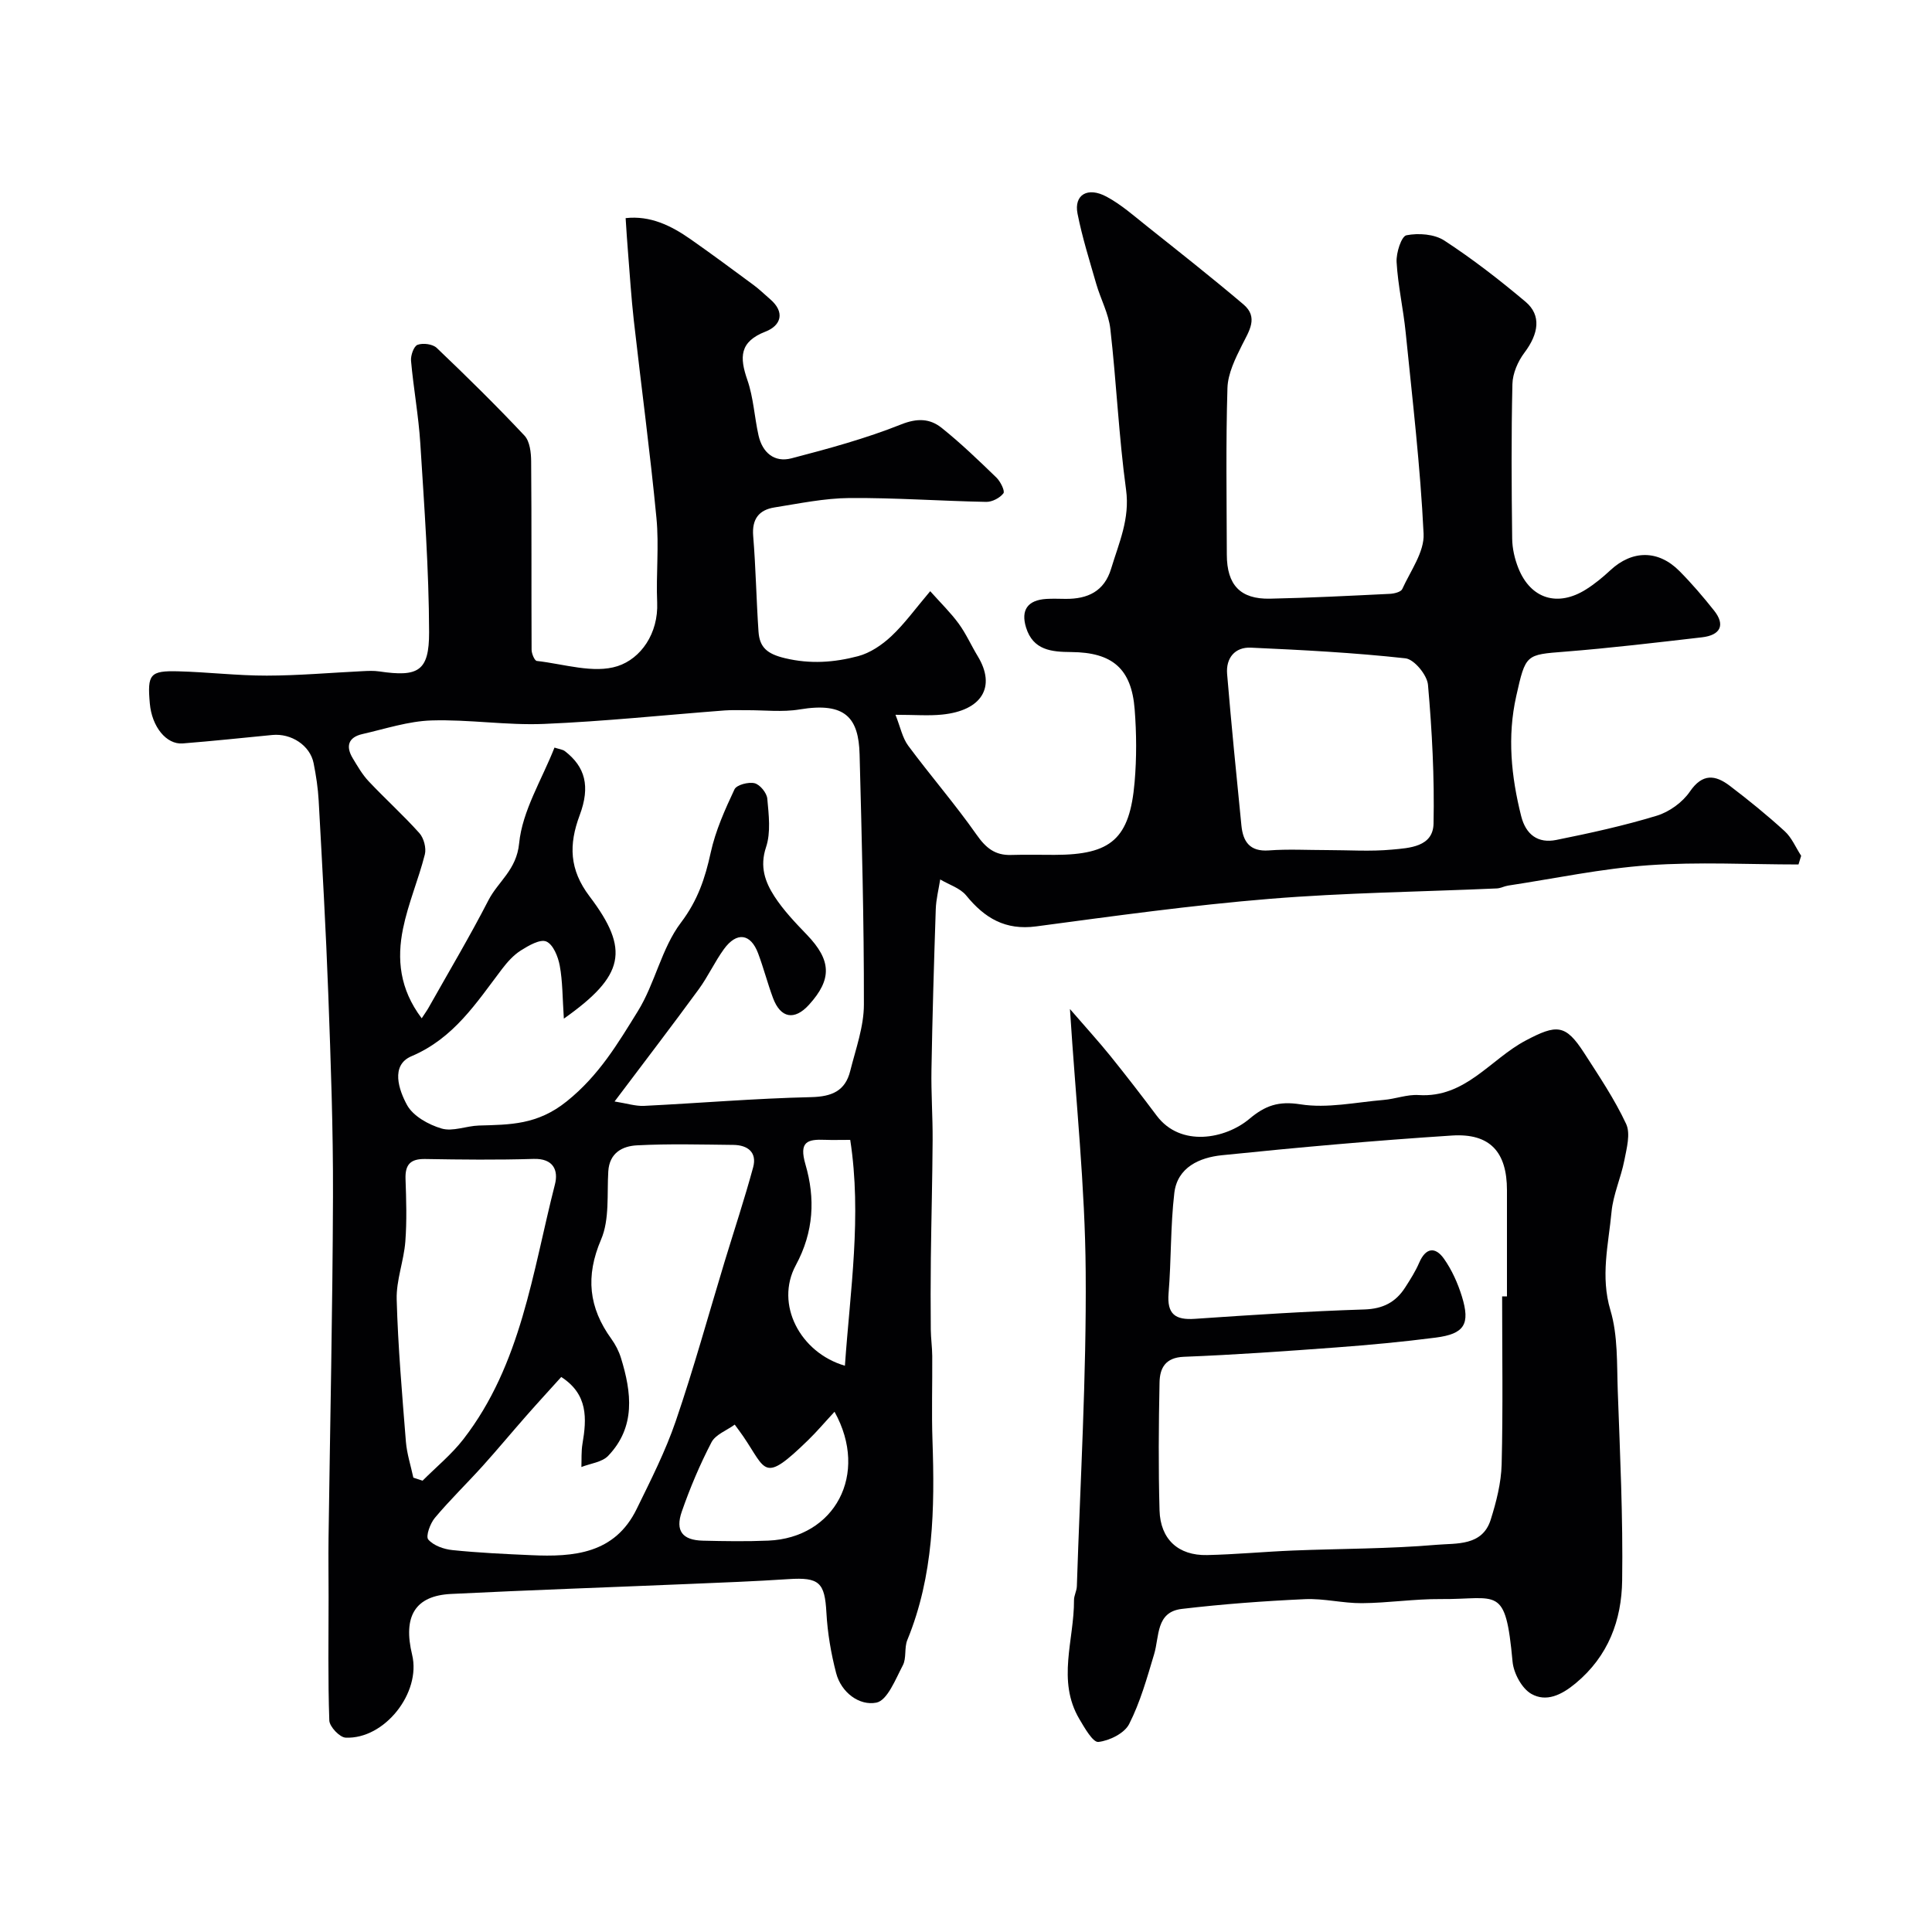
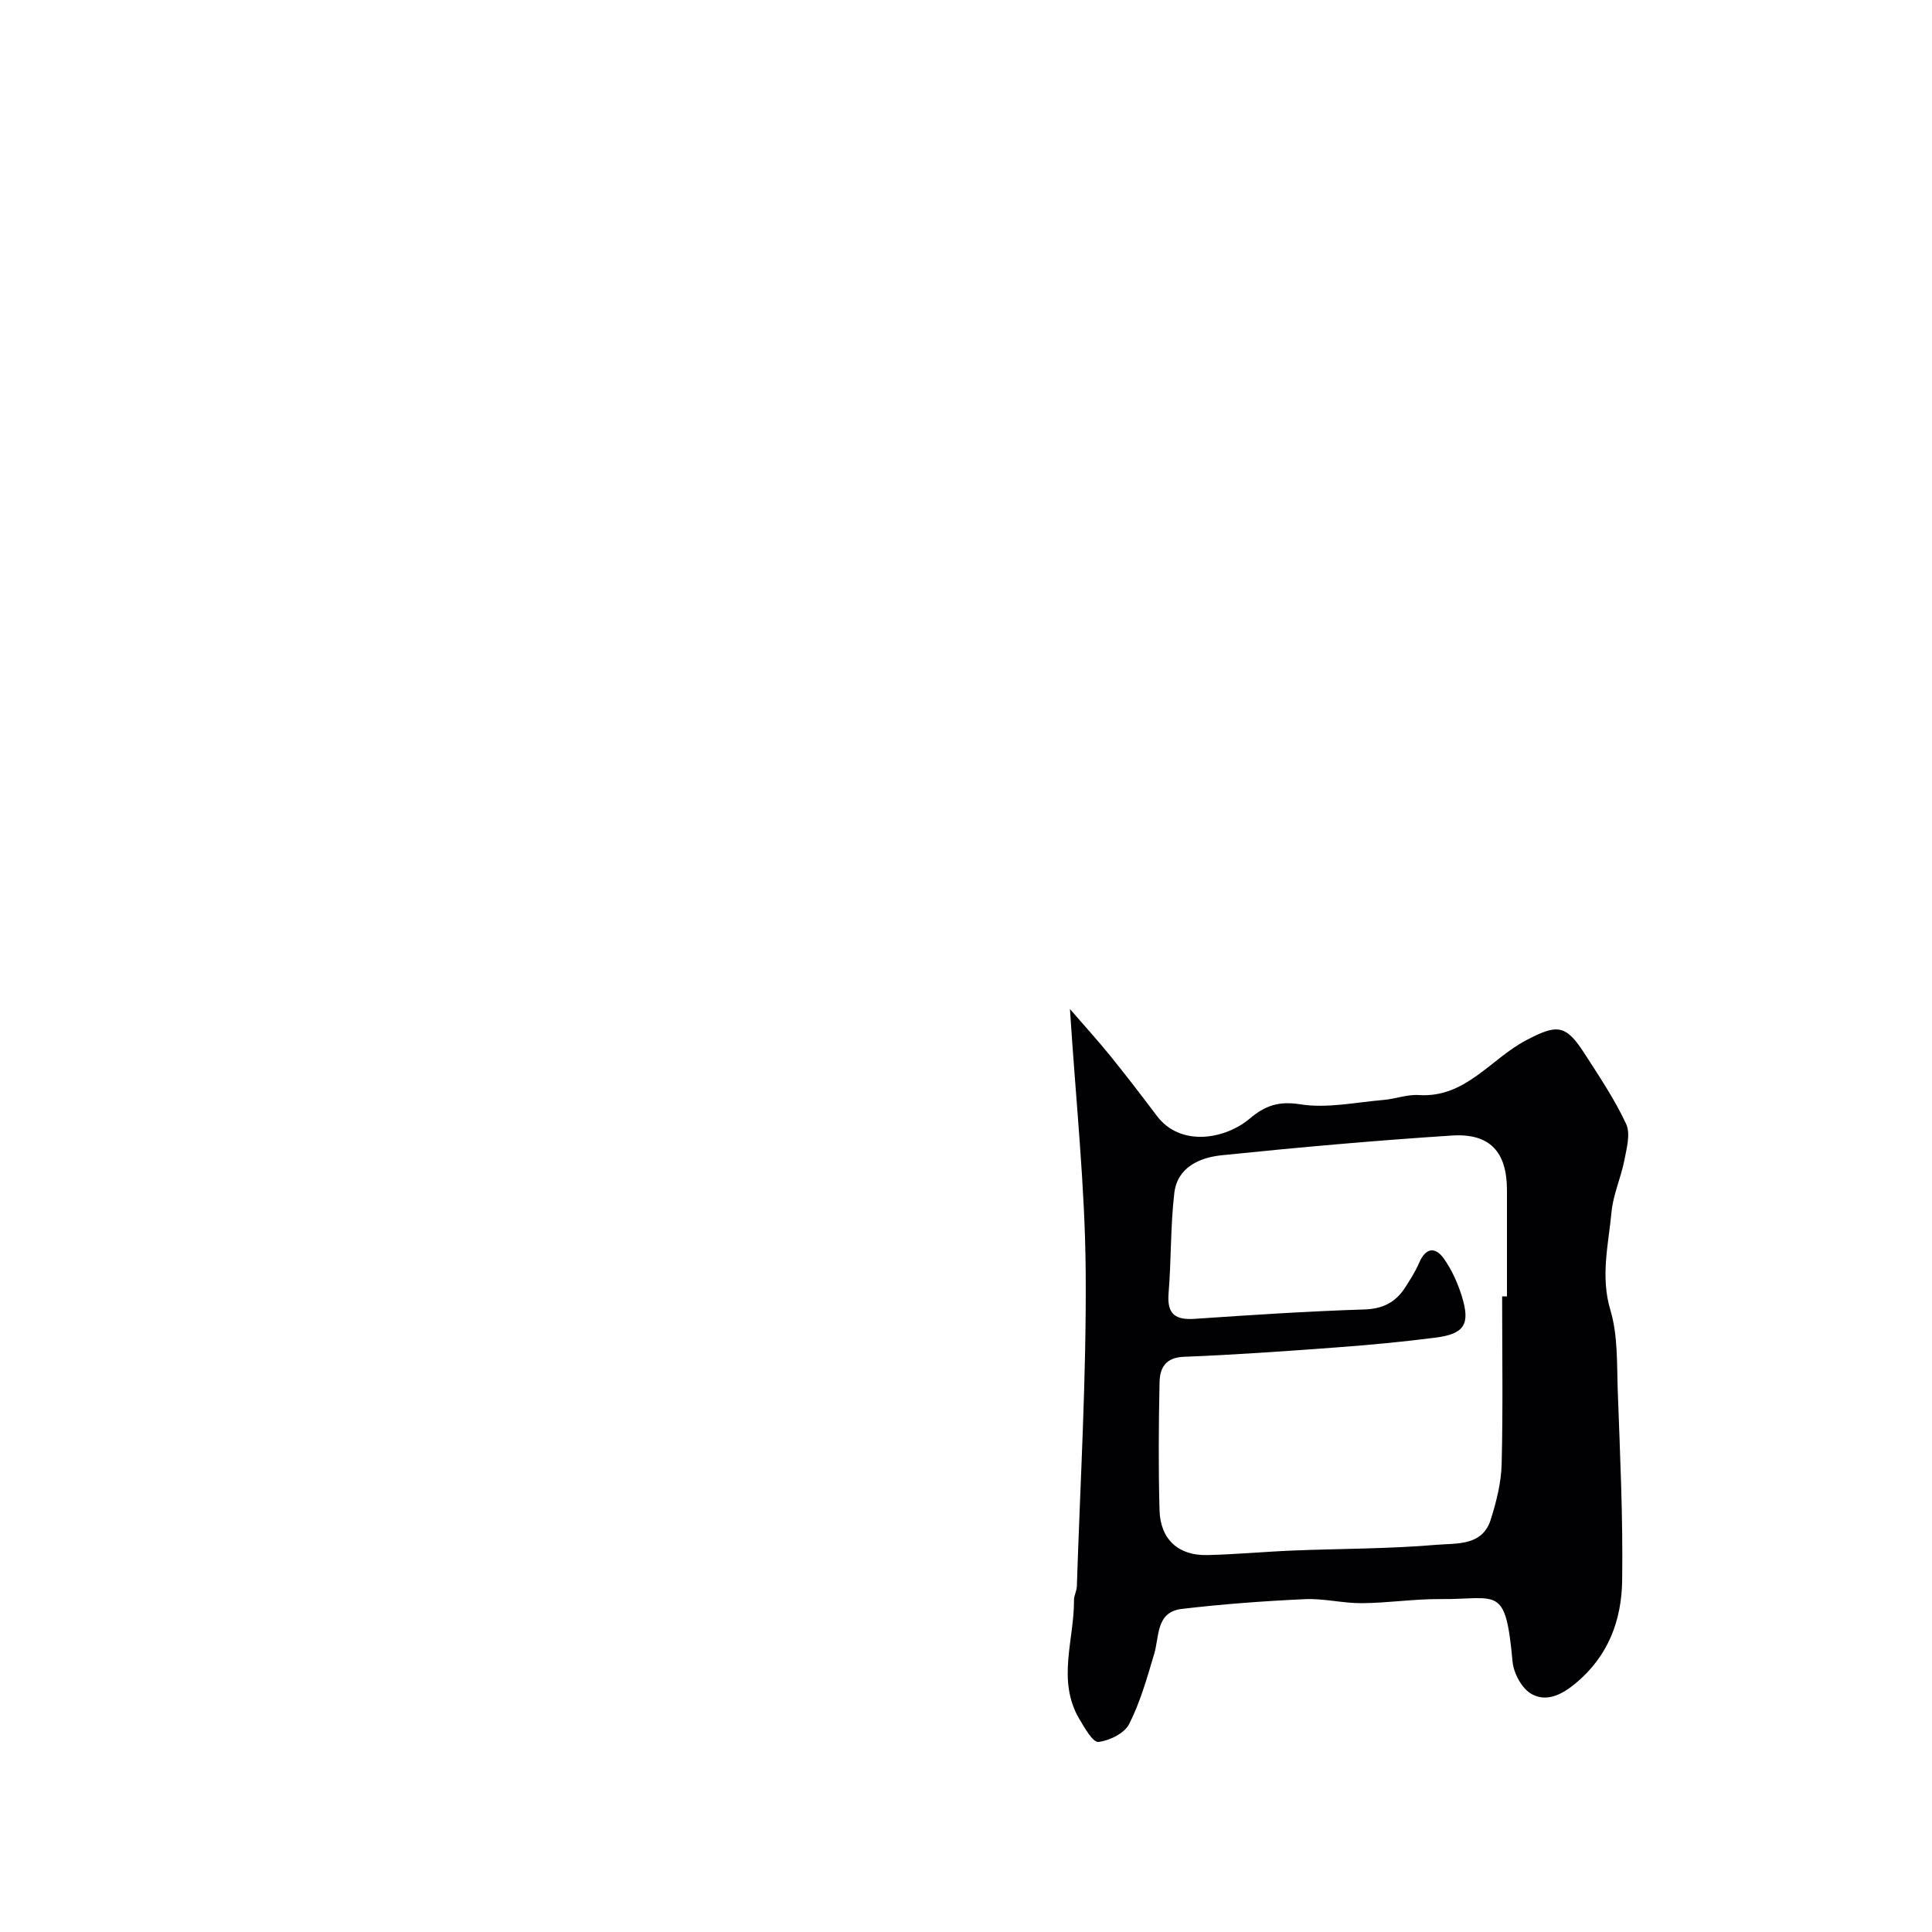
<svg xmlns="http://www.w3.org/2000/svg" enable-background="new 0 0 400 400" viewBox="0 0 400 400">
-   <path d="m129.53 45.16c5.09-.57 9.41 1.54 13.45 4.37 4.41 3.09 8.74 6.3 13.07 9.5 1.19.88 2.25 1.93 3.37 2.89 3.22 2.74 2.25 5.5-.92 6.73-5.43 2.11-5.39 5.33-3.77 10.01 1.27 3.65 1.46 7.66 2.31 11.47.8 3.57 3.27 5.69 6.83 4.76 7.66-2 15.36-4.09 22.7-7.02 3.37-1.34 5.96-1.21 8.37.7 3.99 3.19 7.69 6.76 11.37 10.32.83.81 1.79 2.77 1.44 3.24-.73.96-2.33 1.8-3.56 1.78-9.43-.18-18.87-.87-28.3-.8-5.19.04-10.39 1.13-15.55 1.95-3.21.51-4.69 2.41-4.4 5.92.54 6.58.65 13.19 1.1 19.77.22 3.3 1.8 4.64 5.48 5.52 5.28 1.26 10.2.88 15.11-.41 2.52-.66 4.99-2.34 6.92-4.15 2.74-2.57 4.97-5.69 8.04-9.31 2.23 2.5 4.26 4.47 5.9 6.72 1.53 2.09 2.59 4.52 3.94 6.74 3.84 6.32.89 11.27-7.41 12.09-2.79.28-5.63.04-9.62.04 1.02 2.56 1.43 4.77 2.63 6.39 4.62 6.23 9.72 12.11 14.17 18.45 1.91 2.73 3.82 4.28 7.12 4.18 3-.09 6-.02 9-.02 11.75 0 15.58-3.31 16.59-15.07.43-4.99.4-10.06.01-15.06-.65-8.41-4.59-11.8-13.14-11.86-4.06-.03-7.89-.36-9.35-5.09-1.11-3.62.34-5.67 4.21-5.91 1.33-.08 2.67-.02 4-.01 4.55.03 7.99-1.54 9.41-6.26 1.61-5.33 3.91-10.31 3.09-16.33-1.51-11.05-1.99-22.24-3.26-33.33-.36-3.16-2.01-6.16-2.91-9.28-1.39-4.83-2.91-9.65-3.88-14.56-.77-3.9 2.09-5.63 6.03-3.5 2.99 1.61 5.62 3.93 8.3 6.07 6.72 5.35 13.47 10.67 20.02 16.22 3.16 2.68 1.17 5.5-.28 8.4-1.4 2.8-2.94 5.91-3.03 8.92-.35 11.49-.16 22.99-.13 34.49.01 6.28 2.79 9.25 8.94 9.12 8.27-.17 16.54-.6 24.8-1 .9-.04 2.3-.38 2.58-.99 1.7-3.75 4.6-7.69 4.42-11.44-.67-13.92-2.31-27.8-3.71-41.69-.49-4.87-1.6-9.7-1.88-14.57-.11-1.9.99-5.34 2.04-5.55 2.49-.49 5.78-.25 7.84 1.09 5.87 3.83 11.45 8.16 16.82 12.68 3.32 2.8 2.72 6.62-.24 10.55-1.35 1.79-2.43 4.28-2.48 6.48-.25 10.66-.18 21.33-.05 31.99.02 2.06.52 4.23 1.29 6.15 2.55 6.36 8.15 8.08 14.02 4.37 1.79-1.13 3.46-2.51 5.01-3.95 4.52-4.21 9.93-4.27 14.33.18 2.55 2.57 4.91 5.34 7.16 8.17 2.33 2.94 1.37 5.08-2.52 5.53-9.45 1.09-18.9 2.22-28.37 2.97-8.09.64-8.13.49-10.08 9.21-1.88 8.38-1.04 16.62 1.02 24.83.98 3.88 3.51 5.7 7.28 4.94 6.99-1.41 13.99-2.94 20.81-5.02 2.59-.79 5.32-2.77 6.84-4.99 2.62-3.83 5.28-3.46 8.26-1.2 3.92 2.98 7.75 6.09 11.38 9.41 1.46 1.33 2.28 3.37 3.4 5.08-.18.6-.37 1.2-.55 1.8-10.35 0-20.74-.57-31.04.16-9.74.69-19.38 2.74-29.07 4.21-.8.12-1.57.56-2.36.59-15.69.7-31.43.88-47.07 2.16-16.15 1.32-32.22 3.56-48.29 5.7-6.37.85-10.66-1.7-14.48-6.39-1.26-1.55-3.57-2.24-5.39-3.33-.32 2.05-.85 4.09-.92 6.15-.37 11.06-.7 22.13-.89 33.2-.09 4.87.27 9.74.24 14.62-.05 8.18-.27 16.36-.37 24.54-.06 4.91-.05 9.81-.01 14.72.02 1.81.29 3.63.3 5.44.04 5.83-.15 11.67.05 17.5.48 14.06.26 27.98-5.21 41.3-.66 1.61-.14 3.75-.93 5.24-1.51 2.86-3.19 7.26-5.47 7.72-3.49.7-7.28-2.05-8.34-6.13-1.06-4.07-1.78-8.3-2.01-12.49-.34-6.24-1.47-7.37-7.84-6.95-6.92.46-13.86.72-20.79 1.01-16.36.69-32.74 1.25-49.09 2.06-7.43.37-9.99 4.61-8.05 12.61 1.89 7.83-5.71 17.52-13.78 17.14-1.23-.06-3.33-2.28-3.37-3.56-.3-8.52-.15-17.05-.15-25.58 0-4.05-.06-8.09-.01-12.14.32-23.6.84-47.19.92-70.79.05-13.93-.46-27.87-.97-41.8-.49-13.37-1.26-26.74-1.99-40.1-.14-2.6-.54-5.21-1.05-7.78-.73-3.67-4.61-6.22-8.55-5.84-6.18.6-12.36 1.26-18.55 1.75-3.4.27-6.39-3.48-6.81-8.26-.54-6.07.01-6.83 5.91-6.67 6.11.16 12.2.9 18.3.89 6.6-.01 13.2-.6 19.8-.92 1.16-.06 2.35-.12 3.49.05 8.05 1.19 10.34-.01 10.32-8.12-.04-13.03-1-26.07-1.82-39.09-.36-5.71-1.41-11.38-1.92-17.09-.1-1.11.57-3.03 1.35-3.32 1.13-.42 3.13-.16 3.97.64 6.2 5.91 12.31 11.92 18.17 18.16 1.11 1.19 1.37 3.53 1.38 5.34.11 13 .03 25.99.09 38.99 0 .81.62 2.27 1.08 2.32 5.61.63 11.76 2.67 16.71 1.08 4.83-1.56 8.48-6.76 8.21-13.18-.25-5.82.41-11.71-.15-17.49-1.31-13.67-3.15-27.29-4.69-40.93-.53-4.74-.83-9.51-1.21-14.27-.17-2.03-.3-4.13-.48-6.89zm-12.79 165.74c-.29-4.35-.25-7.72-.85-10.97-.34-1.86-1.36-4.39-2.78-5-1.28-.55-3.67.84-5.27 1.85-1.51.95-2.8 2.4-3.9 3.84-5.31 6.99-9.97 14.34-18.75 18.06-4.4 1.87-2.6 7.02-.92 10.1 1.26 2.3 4.46 4.08 7.16 4.87 2.31.68 5.11-.54 7.71-.62 6.46-.19 12.1-.11 18.2-5.01 6.67-5.35 10.57-11.97 14.7-18.63 3.58-5.76 4.91-13.05 8.94-18.37 3.48-4.6 5.01-9.19 6.17-14.52.99-4.52 2.94-8.87 4.92-13.08.44-.93 2.9-1.57 4.16-1.26 1.11.27 2.52 2 2.63 3.19.3 3.34.76 6.99-.26 10.05-1.35 4.04-.19 7.21 1.76 10.22 1.87 2.87 4.3 5.42 6.69 7.9 5.08 5.29 5.26 9.2.44 14.51-3 3.3-5.88 2.8-7.45-1.41-1.13-3.04-1.94-6.2-3.08-9.24-1.55-4.13-4.44-4.52-7.09-.86-1.91 2.64-3.28 5.66-5.2 8.29-5.48 7.49-11.12 14.86-17.43 23.24 2.55.4 4.34.99 6.09.91 11.54-.57 23.06-1.55 34.6-1.81 4.32-.1 7.07-1.29 8.1-5.42 1.14-4.55 2.83-9.17 2.83-13.76.03-17.26-.44-34.53-.89-51.79-.2-7.5-2.88-10.89-12.41-9.3-3.59.6-7.36.13-11.05.16-1.5.01-3-.06-4.49.05-12.47.95-24.91 2.27-37.4 2.79-7.74.32-15.54-.96-23.29-.72-4.79.15-9.55 1.74-14.3 2.82-2.9.66-3.5 2.51-2.01 4.99 1.01 1.67 2 3.41 3.33 4.81 3.43 3.64 7.15 6.99 10.48 10.71.92 1.03 1.46 3.09 1.13 4.41-1.31 5.17-3.46 10.16-4.52 15.37-1.28 6.27-.73 12.47 3.87 18.56.72-1.11 1.12-1.65 1.44-2.23 4.16-7.39 8.5-14.68 12.38-22.22 2.01-3.9 5.81-6.25 6.35-11.77.66-6.74 4.69-13.15 7.32-19.83.97.32 1.69.38 2.17.75 4.17 3.23 5.3 7.24 3.04 13.27-2.27 6.08-2.15 11.24 2.05 16.78 8.38 11.06 7.26 16.43-5.32 25.32zm-.54 74.19c-2.36 2.62-4.82 5.29-7.21 8.01-3.04 3.45-5.98 7-9.06 10.42-3.26 3.61-6.77 7.01-9.89 10.73-.98 1.16-1.94 3.83-1.37 4.49 1.09 1.26 3.22 2.01 5 2.19 5.41.56 10.85.81 16.28 1.05 8.85.41 17.34-.28 21.87-9.57 2.92-5.97 5.96-11.95 8.1-18.22 3.72-10.88 6.77-21.99 10.11-33 1.98-6.5 4.12-12.96 5.9-19.51.84-3.1-1.12-4.6-4.07-4.64-6.66-.07-13.33-.26-19.98.09-2.97.15-5.7 1.52-5.94 5.38-.29 4.74.29 9.95-1.49 14.11-3.27 7.63-2.56 14.11 2.13 20.59.85 1.18 1.55 2.54 1.98 3.93 2.21 7.15 3.09 14.28-2.65 20.28-1.27 1.32-3.66 1.57-5.54 2.31.06-1.6-.04-3.22.22-4.78.9-5.27 1.17-10.27-4.39-13.86zm158.51-109.09c4.5 0 9.03.32 13.49-.1 3.59-.33 8.5-.55 8.6-5.38.2-9.58-.31-19.2-1.15-28.74-.18-2.03-2.86-5.28-4.66-5.48-10.62-1.17-21.32-1.73-32.01-2.21-3.3-.15-5.19 2.15-4.92 5.44.87 10.46 1.92 20.92 2.96 31.37.33 3.35 1.73 5.46 5.69 5.17 3.99-.3 8-.07 12-.07zm-189.13 129.93c.64.21 1.27.42 1.91.63 2.84-2.85 6.01-5.44 8.45-8.59 12-15.49 14.3-34.57 18.95-52.74.75-2.92-.3-5.42-4.43-5.29-7.47.23-14.96.15-22.44.02-3.05-.05-4.16 1.15-4.06 4.13.15 4.32.29 8.66-.04 12.96-.31 4.02-1.9 8.01-1.79 11.98.27 9.84 1.13 19.67 1.91 29.49.21 2.49 1.01 4.94 1.54 7.41zm87.2-13.64c-2.08 2.24-3.68 4.14-5.46 5.87-9.35 9.09-8.6 6.31-13.45-.79-.46-.67-.95-1.32-1.75-2.42-1.66 1.21-3.97 2.05-4.81 3.65-2.4 4.61-4.44 9.44-6.15 14.35-1.4 4.02.15 5.93 4.36 6.03 4.51.11 9.04.18 13.55-.01 13.71-.58 20.92-13.7 13.71-26.68zm3.25-56.29c-2.22 0-3.71.05-5.19-.01-3.7-.15-5.45.37-4.08 5.09 2.04 7 1.76 13.92-2 20.88-4.36 8.07.9 18.1 10.17 20.8 1.08-15.54 3.53-30.99 1.1-46.76z" fill="#010103" />
  <path d="m221.52 208.91c3.35 3.87 5.94 6.71 8.35 9.69 3.28 4.07 6.48 8.21 9.62 12.4 4.95 6.59 14.23 4.81 19.18.65 3.27-2.75 6.02-3.73 10.58-3.01 5.55.88 11.46-.43 17.21-.91 2.44-.2 4.88-1.17 7.26-1.01 9.68.63 14.84-7.42 22.14-11.28 6.44-3.41 8.26-3.41 12.1 2.53 3.09 4.8 6.31 9.58 8.71 14.72.95 2.03.11 5.07-.37 7.56-.7 3.59-2.31 7.06-2.65 10.66-.63 6.73-2.33 13.34-.23 20.36 1.57 5.25 1.32 11.09 1.52 16.68.47 13.1 1.1 26.2.91 39.3-.12 8.18-2.84 15.62-9.63 21.26-2.99 2.48-6.09 3.91-9.14 2.21-1.98-1.1-3.7-4.29-3.92-6.69-1.48-16.04-3-12.86-14.89-12.96-5.43-.04-10.87.81-16.3.85-3.93.03-7.89-1.01-11.8-.83-8.52.39-17.04 1.02-25.5 2.02-5.38.64-4.61 5.68-5.72 9.37-1.47 4.91-2.87 9.93-5.17 14.46-.97 1.92-4.07 3.45-6.37 3.71-1.13.13-2.86-2.91-3.94-4.74-4.71-7.97-1.06-16.38-1.11-24.61-.01-.95.56-1.91.59-2.87.7-21.7 2-43.41 1.83-65.1-.12-17.55-2.02-35.1-3.26-54.42zm89.48 59.49h1c0-7.33 0-14.66 0-21.98 0-7.9-3.5-11.83-11.39-11.32-15.91 1.03-31.79 2.45-47.65 4.08-4.57.47-9.2 2.47-9.83 7.82-.81 6.87-.62 13.86-1.19 20.77-.35 4.32 1.39 5.56 5.45 5.28 11.68-.8 23.37-1.57 35.07-1.94 3.87-.12 6.51-1.5 8.47-4.56 1.06-1.65 2.13-3.33 2.9-5.12 1.35-3.13 3.32-3.37 5.12-.83 1.64 2.32 2.86 5.05 3.71 7.78 1.79 5.79.54 7.79-5.43 8.56-6.83.88-13.7 1.52-20.56 2.03-10.51.78-21.04 1.53-31.57 1.94-3.85.15-4.97 2.36-5.03 5.31-.18 8.82-.25 17.66 0 26.48.17 6 3.89 9.39 9.84 9.26 5.93-.13 11.86-.7 17.79-.94 9.93-.4 19.88-.34 29.77-1.19 4.02-.35 9.43.31 11.16-5.18 1.17-3.71 2.17-7.63 2.27-11.48.29-11.58.1-23.18.1-34.77z" fill="#010103" />
</svg>